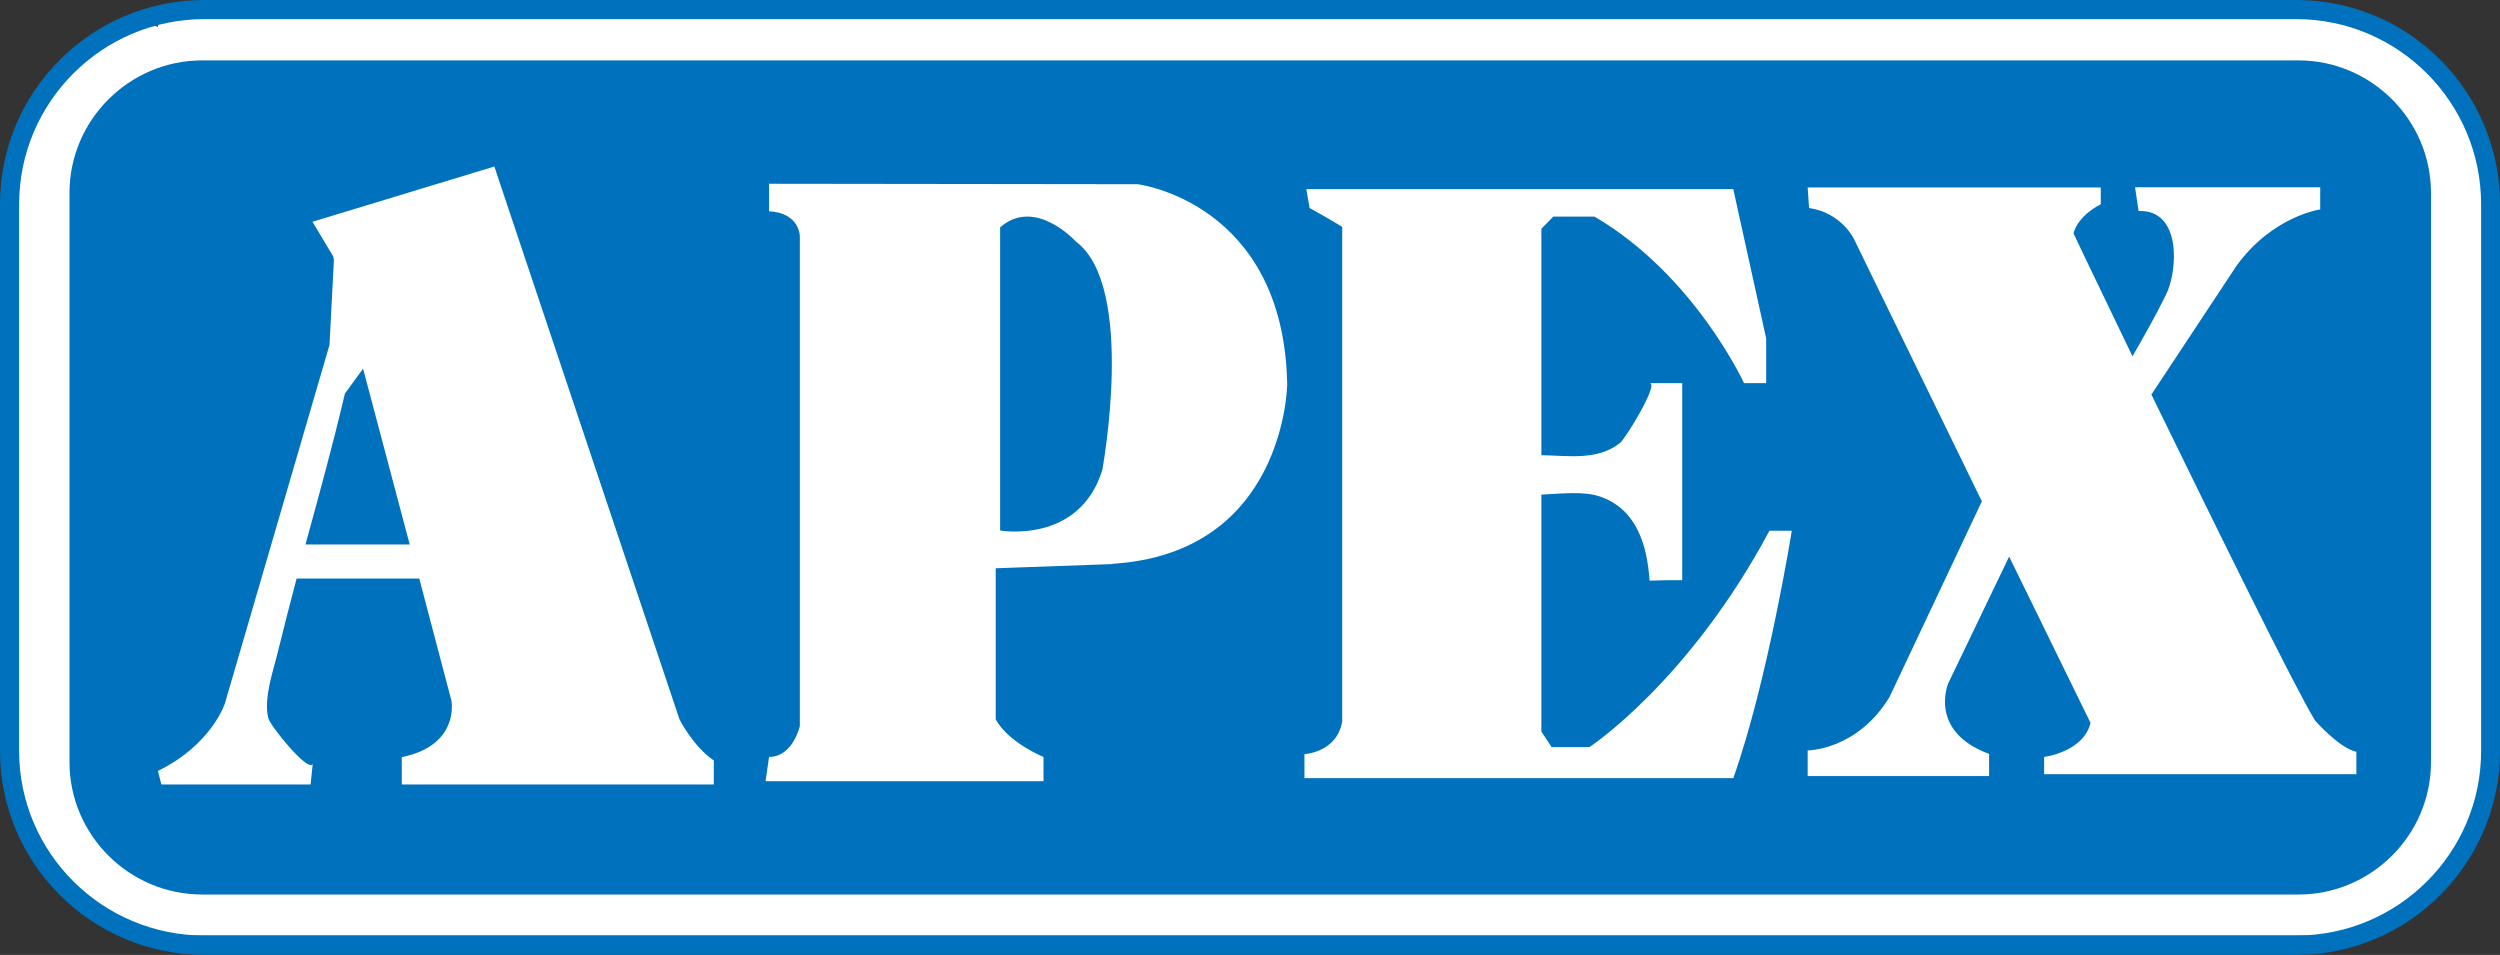
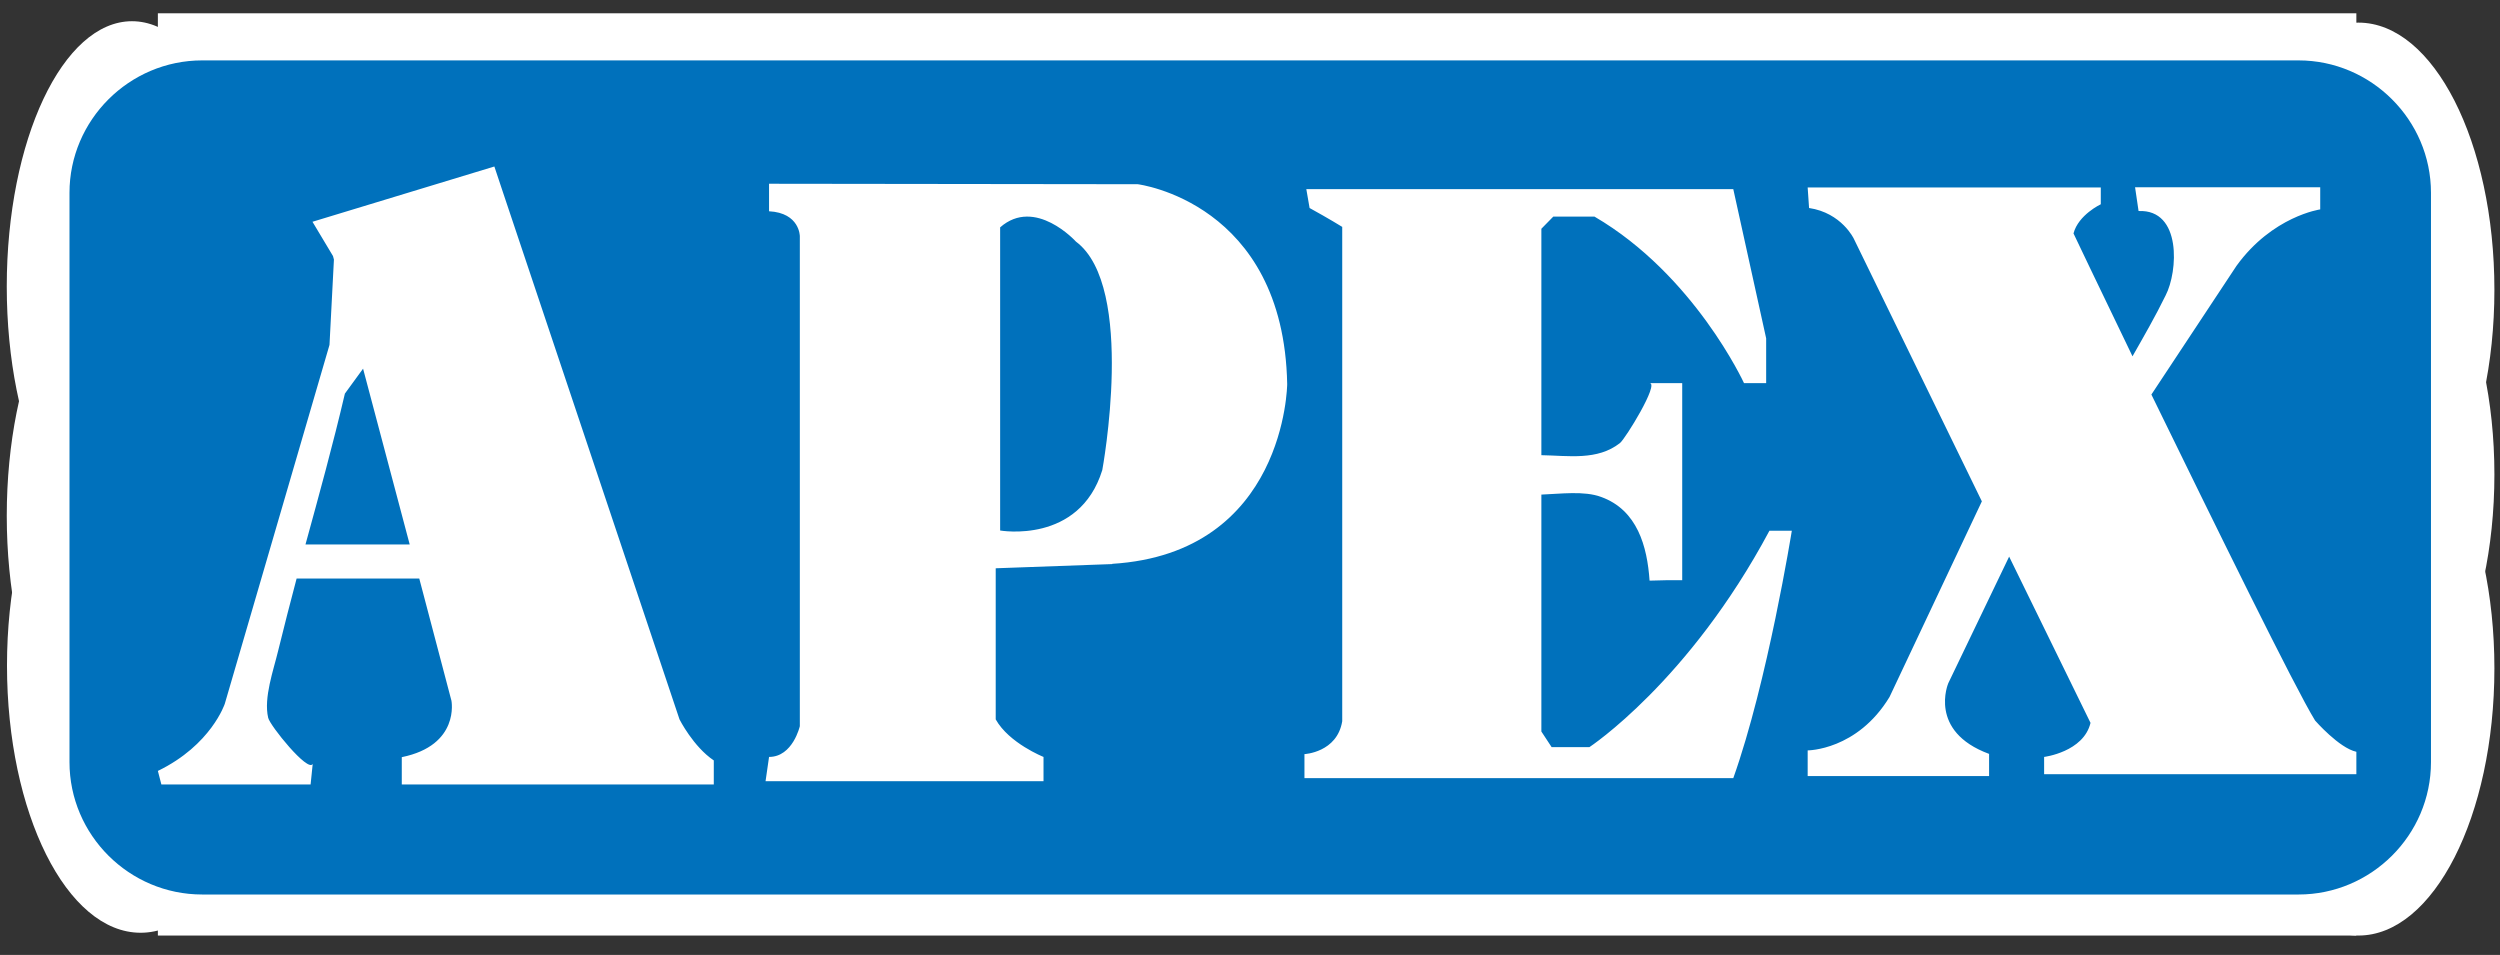
<svg xmlns="http://www.w3.org/2000/svg" id="APEX_logo" viewBox="0 0 107.21 40.95">
  <rect x="0" y="0" width="107.21" height="40.95" fill="#333333" stroke="none" />
  <defs>
    <style>.cls-1{fill:#fff;}.cls-2{fill:#0071bc;}</style>
  </defs>
  <rect class="cls-1" x="6.77" y=".57" width="94.28" height="39.55" />
  <ellipse class="cls-1" cx="5.66" cy="12.29" rx="5.37" ry="11.38" />
  <ellipse class="cls-1" cx="5.66" cy="22.12" rx="5.37" ry="11.38" />
  <ellipse class="cls-1" cx="6.03" cy="28.54" rx="5.73" ry="11.46" />
  <ellipse class="cls-1" cx="101.14" cy="28.66" rx="5.83" ry="11.46" />
  <ellipse class="cls-1" cx="101.14" cy="20.35" rx="5.83" ry="11.46" />
  <ellipse class="cls-1" cx="101.14" cy="12.43" rx="5.83" ry="11.46" />
-   <path class="cls-2" d="M8.77,0C3.92,0,0,3.92,0,8.76v23.44c0,4.83,3.93,8.75,8.77,8.75H98.47c4.83,0,8.74-3.93,8.74-8.75V8.76c0-4.84-3.91-8.76-8.74-8.76H8.77ZM.82,32.2V8.76C.82,4.38,4.38,.82,8.77,.82H98.47c4.37,0,7.93,3.56,7.93,7.94v23.44c0,4.38-3.56,7.92-7.93,7.92H8.77c-4.38,0-7.95-3.54-7.95-7.92Z" />
  <path class="cls-2" d="M98.57,2.59H8.67c-3.13,0-5.69,2.56-5.69,5.68v24.41c0,3.13,2.56,5.68,5.69,5.68H98.57c3.11,0,5.68-2.54,5.68-5.68V8.27c0-3.13-2.57-5.68-5.68-5.68ZM30.62,33.64h-13.39v-1.17c2.5-.51,2.13-2.42,2.13-2.42l-1.38-5.24h-5.26c-.27,1.03-.54,2.06-.79,3.09-.2,.84-.63,2.02-.43,2.88,.07,.33,1.71,2.36,1.91,1.98l-.09,.88H6.92l-.15-.58c2.29-1.11,2.87-2.88,2.87-2.88l4.49-15.39,.19-3.66-.04-.15-.88-1.47,7.8-2.37,.37,1.11,7.57,22.6s.59,1.17,1.47,1.76v1.03h0Zm17.08-9.45l-5,.18v6.48c.57,1.02,2.05,1.61,2.05,1.61v1.04h-11.92l.15-1.04c1.02,0,1.32-1.32,1.32-1.32V10.13s0-1-1.32-1.07v-1.18l15.81,.02s6.26,.77,6.41,8.57c0,0-.06,7.25-7.51,7.71h.01Zm26.63,9.18h-18.39v-1.03s1.4-.07,1.62-1.41V9.73s-.58-.36-1.4-.81l-.14-.81h18.31l1.41,6.4v1.92h-.95s-2.13-4.64-6.41-7.14h-1.77l-.51,.52v9.71c1.16,.02,2.4,.24,3.37-.52,.23-.18,1.7-2.57,1.27-2.57h1.4v8.45c-.47,0-.94,0-1.4,.02-.1-1.46-.52-3.03-2.08-3.59-.72-.27-1.75-.13-2.56-.1v10.16l.44,.67h1.62s4.26-2.8,7.72-9.28h.96s-1.04,6.48-2.51,10.61h0Zm26.72-.17h-13.39v-.74s1.69-.21,1.99-1.46l-3.49-7.13-2.61,5.43s-.88,2.06,1.75,3.03v.95h-7.78v-1.1s2.12,0,3.51-2.29l3.96-8.39-5.49-11.26s-.52-1.11-1.92-1.32l-.06-.88h12.57v.72s-.96,.45-1.17,1.25c0,0,1.07,2.25,2.53,5.27,.49-.86,.99-1.73,1.42-2.61,.53-1.02,.7-3.7-1.16-3.62l-.15-1.02h7.94v.95s-2.05,.29-3.59,2.42l-3.65,5.52c2.7,5.53,6.16,12.59,7.02,13.98,0,0,1.03,1.18,1.77,1.34v.95h0ZM46.14,10.36s-1.75-1.93-3.25-.61v13s3.39,.6,4.38-2.59c0,0,1.46-7.87-1.13-9.8Zm-31.35,6.52c-.51,2.18-1.1,4.32-1.69,6.47h4.47l-2-7.54s-.78,1.07-.78,1.07Z" />
</svg>